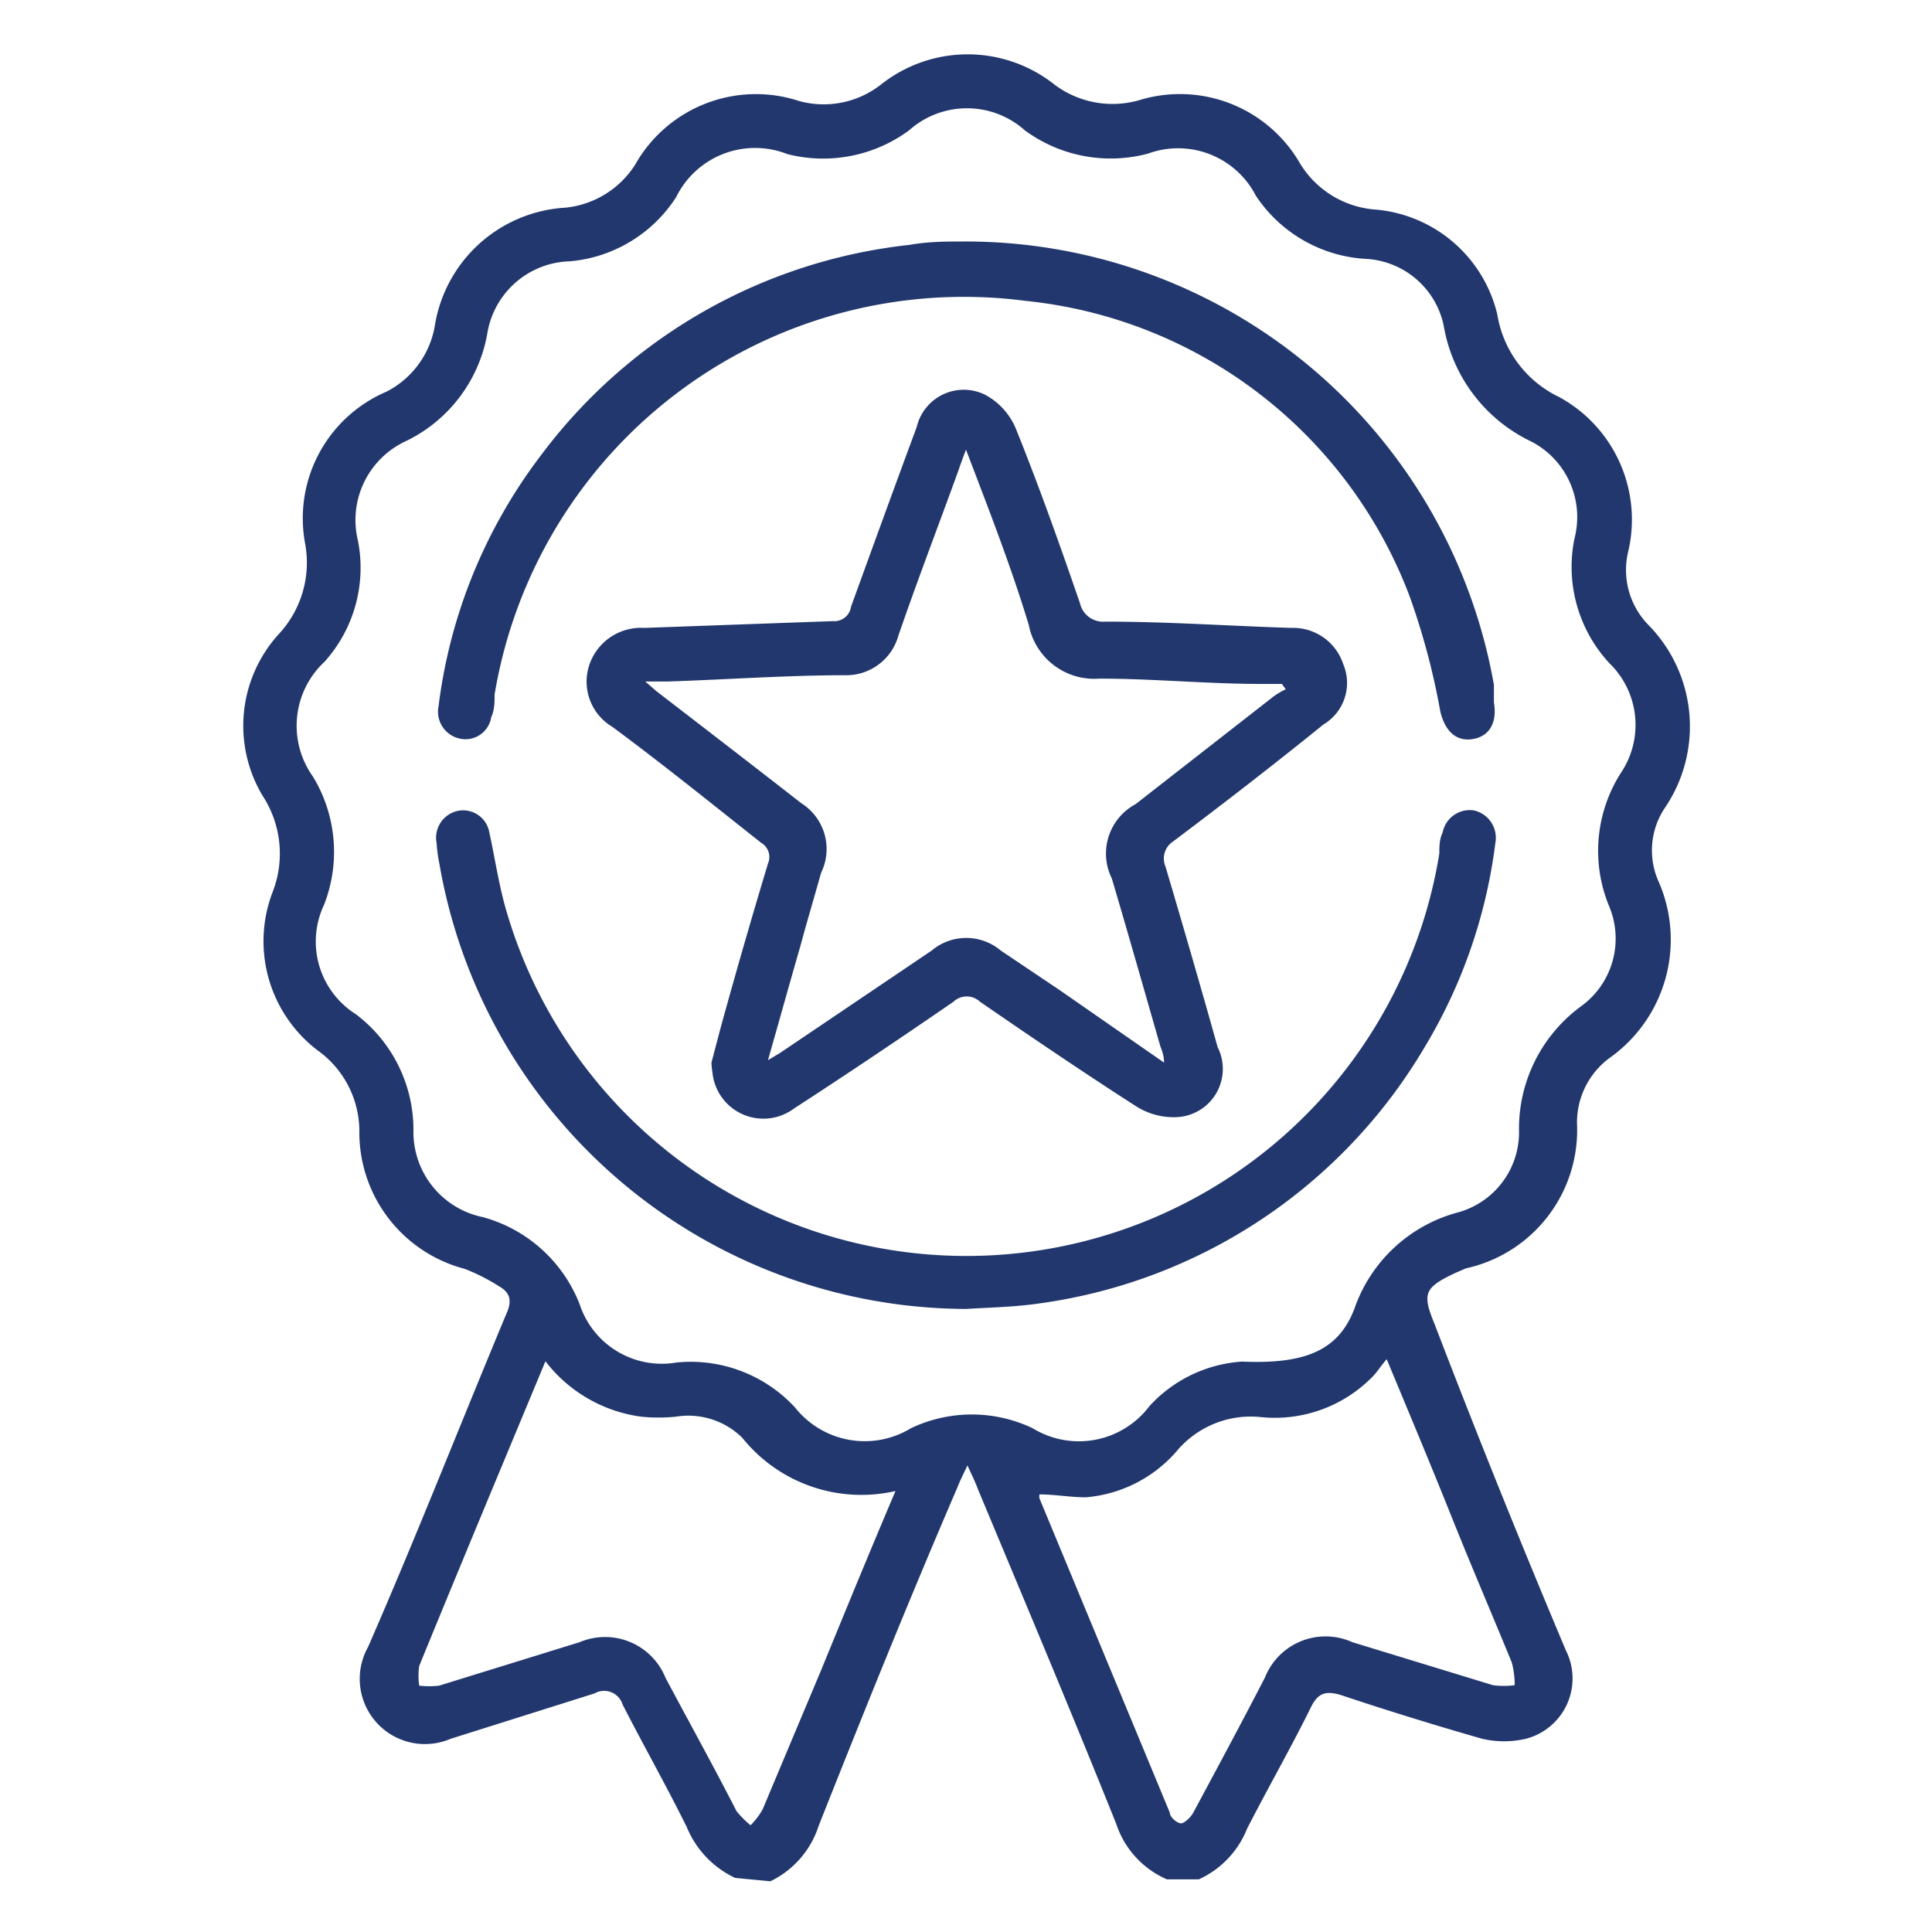
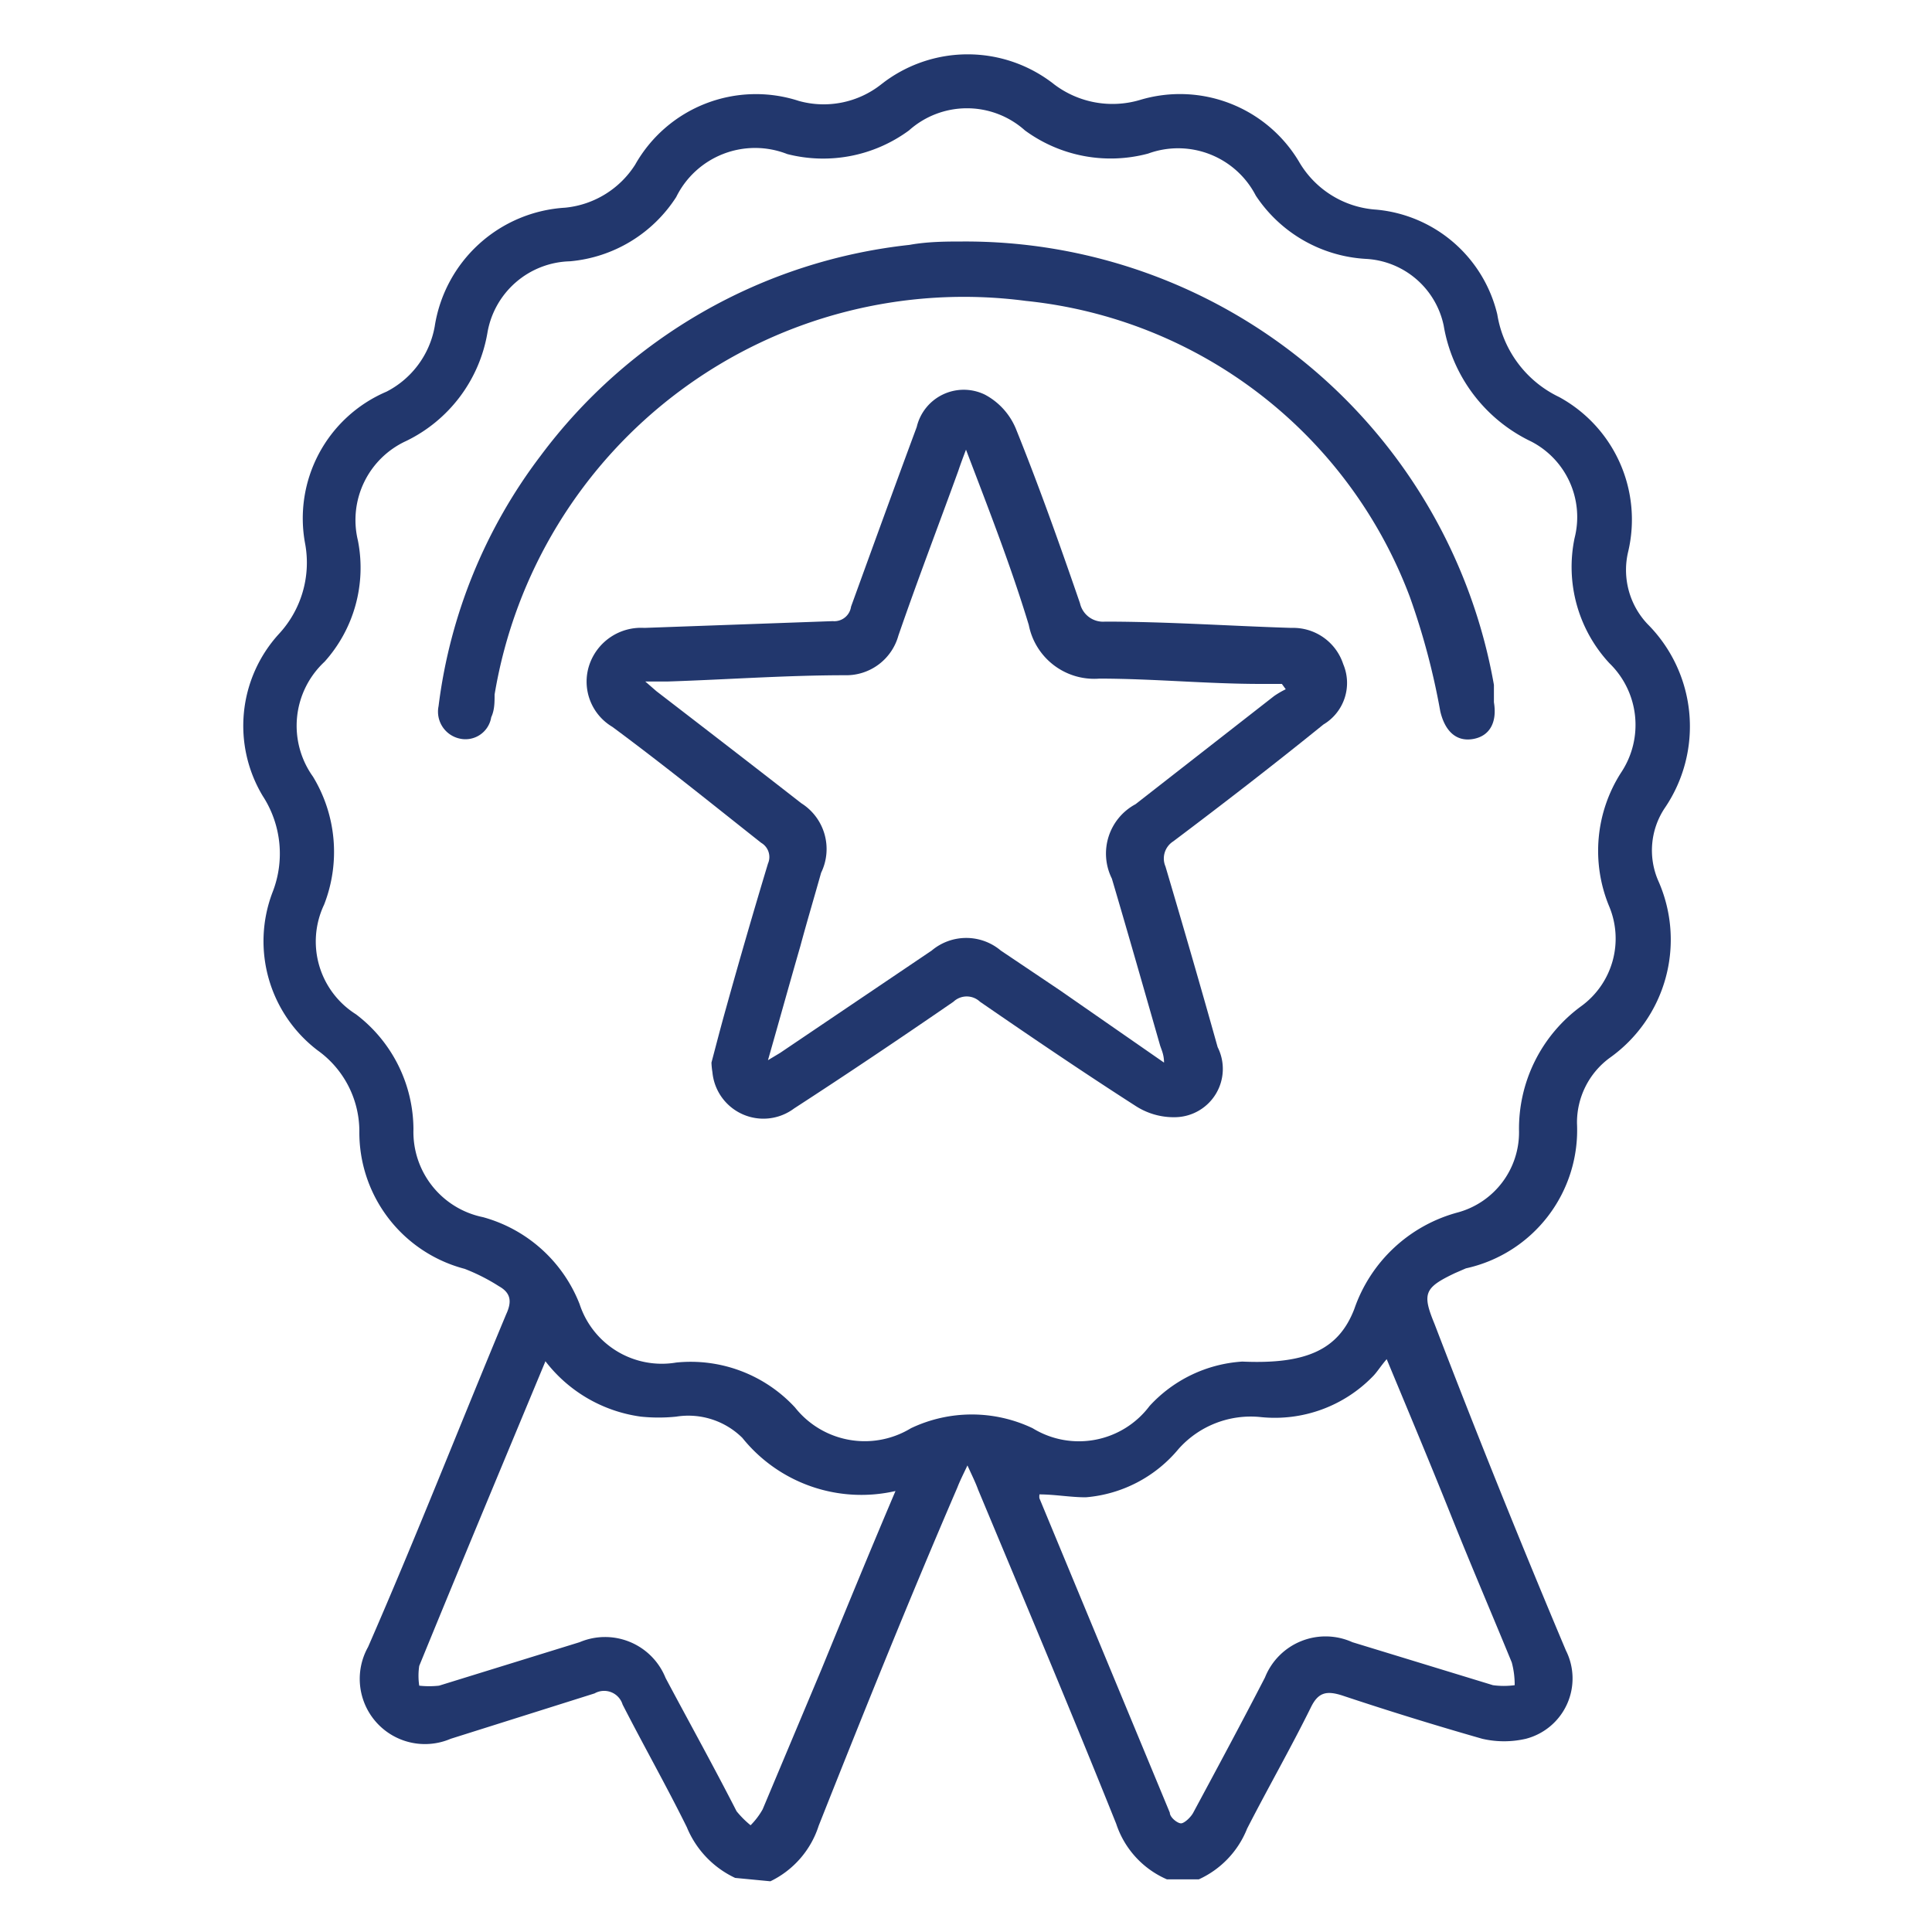
<svg xmlns="http://www.w3.org/2000/svg" id="Layer_1" data-name="Layer 1" viewBox="0 0 40 40">
  <defs>
    <style>.cls-1{fill:#22376d;}</style>
  </defs>
  <path class="cls-1" d="M15.22,38.88a2,2,0,0,1-1-1.05c-.42-.85-.89-1.68-1.33-2.54a.4.4,0,0,0-.58-.23L9.33,36A1.35,1.35,0,0,1,7.62,34.1c1-2.29,1.9-4.59,2.86-6.89.12-.26.1-.44-.15-.58a4,4,0,0,0-.71-.36,2.92,2.92,0,0,1-2.18-2.86,2.06,2.06,0,0,0-.86-1.66,2.84,2.84,0,0,1-.94-3.27,2.19,2.19,0,0,0-.2-2,2.82,2.82,0,0,1,.33-3.35,2.17,2.17,0,0,0,.55-1.86A2.85,2.85,0,0,1,8,8.11,1.89,1.89,0,0,0,9,6.76a2.91,2.91,0,0,1,2.7-2.46,1.94,1.94,0,0,0,1.45-.89,2.87,2.87,0,0,1,3.39-1.32,1.92,1.92,0,0,0,1.7-.34,2.89,2.89,0,0,1,3.59,0,2,2,0,0,0,1.77.32,2.87,2.87,0,0,1,3.29,1.27,2,2,0,0,0,1.6,1A2.84,2.84,0,0,1,31,6.51a2.3,2.3,0,0,0,1.28,1.71,2.89,2.89,0,0,1,1.43,3.2,1.63,1.63,0,0,0,.4,1.5,3,3,0,0,1,.35,3.82,1.58,1.58,0,0,0-.13,1.49,3,3,0,0,1-1,3.67,1.66,1.66,0,0,0-.68,1.36,2.93,2.93,0,0,1-2.3,3l-.23.1c-.63.3-.68.42-.42,1.05Q31,30.8,32.42,34.17A1.29,1.29,0,0,1,31.59,36a2,2,0,0,1-.9,0q-1.47-.42-2.91-.9c-.32-.1-.49-.06-.64.25-.42.85-.89,1.67-1.32,2.51a1.94,1.94,0,0,1-1,1.05h-.66a1.9,1.9,0,0,1-1.05-1.15c-.93-2.32-1.9-4.62-2.86-6.92-.05-.14-.12-.28-.22-.5-.1.21-.16.33-.21.46-1,2.32-1.93,4.63-2.87,7a1.93,1.93,0,0,1-1,1.15Zm10.5-10.69c1.35.06,2-.26,2.32-1.09a3.12,3.12,0,0,1,2.15-2,1.72,1.72,0,0,0,1.26-1.67,3.14,3.14,0,0,1,1.29-2.6,1.73,1.73,0,0,0,.57-2.08A3,3,0,0,1,33.56,16a1.78,1.78,0,0,0-.24-2.27,2.93,2.93,0,0,1-.72-2.59,1.76,1.76,0,0,0-.9-2,3.26,3.26,0,0,1-1.81-2.4,1.74,1.74,0,0,0-1.61-1.38A2.93,2.93,0,0,1,26,4.05a1.81,1.81,0,0,0-2.23-.87,3,3,0,0,1-2.55-.48,1.8,1.8,0,0,0-2.4,0,3,3,0,0,1-2.52.49A1.82,1.82,0,0,0,14,4.08a2.92,2.92,0,0,1-2.2,1.33A1.78,1.78,0,0,0,10.09,6.9,3.06,3.06,0,0,1,8.41,9.13a1.8,1.8,0,0,0-1,2.06,2.91,2.91,0,0,1-.69,2.51,1.81,1.81,0,0,0-.24,2.38,3,3,0,0,1,.23,2.65A1.78,1.78,0,0,0,7.37,21a3,3,0,0,1,1.19,2.38A1.8,1.8,0,0,0,10,25.2a3,3,0,0,1,2,1.8,1.79,1.79,0,0,0,2,1.21,2.94,2.94,0,0,1,2.46.93,1.84,1.84,0,0,0,2.4.43,2.93,2.93,0,0,1,2.52,0,1.83,1.83,0,0,0,2.42-.46A2.85,2.85,0,0,1,25.72,28.19Zm-14.43,0c-.89,2.14-1.76,4.22-2.61,6.3a1.36,1.36,0,0,0,0,.41,1.87,1.87,0,0,0,.41,0L12,34a1.35,1.35,0,0,1,1.78.74c.49.92,1,1.84,1.47,2.76a2,2,0,0,0,.29.29,1.51,1.51,0,0,0,.25-.33L17,34.58c.5-1.22,1-2.44,1.54-3.71a3.16,3.16,0,0,1-3.17-1.1A1.59,1.59,0,0,0,14,29.33a3.56,3.56,0,0,1-.73,0A3,3,0,0,1,11.29,28.18Zm10.23,2.76a.26.26,0,0,0,0,.07l2.7,6.51c0,.1.17.23.24.22s.2-.13.25-.23c.5-.93,1-1.86,1.48-2.79A1.35,1.35,0,0,1,28,34l2.91.89a1.68,1.68,0,0,0,.45,0,1.78,1.78,0,0,0-.06-.47c-.41-1-.84-2-1.26-3.05s-.86-2.1-1.33-3.23c-.13.15-.2.27-.29.36a2.83,2.83,0,0,1-2.31.84A2,2,0,0,0,24.4,30a2.79,2.79,0,0,1-1.92,1C22.16,31,21.84,30.94,21.52,30.94Z" />
  <path class="cls-1" d="M14.73,22c.09-.34.19-.73.3-1.12q.42-1.51.87-3a.34.34,0,0,0-.14-.43c-1-.79-2-1.6-3.08-2.4a1.09,1.09,0,0,1-.48-1.28A1.13,1.13,0,0,1,13.34,13l3.9-.14a.35.35,0,0,0,.38-.3c.45-1.24.9-2.48,1.36-3.72a1,1,0,0,1,1.41-.67,1.41,1.41,0,0,1,.64.7c.48,1.19.91,2.4,1.33,3.62a.49.49,0,0,0,.52.38c1.29,0,2.57.09,3.86.13a1.09,1.09,0,0,1,1.07.75A1,1,0,0,1,27.4,15c-1,.81-2.06,1.63-3.11,2.42a.42.42,0,0,0-.16.52c.37,1.25.73,2.49,1.08,3.74a1,1,0,0,1-.86,1.45,1.45,1.45,0,0,1-.85-.24c-1.09-.7-2.15-1.42-3.21-2.15a.4.4,0,0,0-.55,0c-1.09.75-2.19,1.49-3.3,2.21a1.06,1.06,0,0,1-1.69-.75A1.59,1.59,0,0,1,14.73,22ZM20,9.31c-.08.21-.12.32-.16.44C19.43,10.88,19,12,18.6,13.16a1.12,1.12,0,0,1-1.1.82c-1.23,0-2.45.09-3.68.13l-.46,0,.23.2c1,.77,2,1.54,3,2.32A1.12,1.12,0,0,1,17,18.07c-.14.5-.29,1-.43,1.52-.22.76-.43,1.52-.67,2.36l.25-.15,3.14-2.12a1.11,1.11,0,0,1,1.43,0l1.22.82L24.1,22c0-.16-.05-.26-.08-.35-.33-1.15-.66-2.31-1-3.46a1.16,1.16,0,0,1,.49-1.54l2.87-2.24a1.88,1.88,0,0,1,.24-.14l-.08-.11h-.43c-1.12,0-2.24-.11-3.35-.11a1.38,1.38,0,0,1-1.46-1.11C20.93,11.72,20.48,10.57,20,9.31Z" />
  <path class="cls-1" d="M19.93,5a11.11,11.11,0,0,1,11,9.18c0,.12,0,.24,0,.36.07.42-.09.7-.43.76s-.58-.15-.68-.57a14.77,14.77,0,0,0-.63-2.37,9.53,9.53,0,0,0-7.95-6.13,9.85,9.85,0,0,0-11,8.15c0,.16,0,.32-.07.47a.54.54,0,0,1-.66.44.57.57,0,0,1-.43-.67,10.76,10.76,0,0,1,2.11-5.18,11,11,0,0,1,7.64-4.37C19.21,5,19.62,5,19.93,5Z" />
-   <path class="cls-1" d="M20,27.1a11.1,11.1,0,0,1-10.9-9.2,3.11,3.11,0,0,1-.06-.44.57.57,0,0,1,.43-.67.55.55,0,0,1,.66.44c.12.55.2,1.11.36,1.65A9.92,9.92,0,0,0,29.8,17.67c0-.15,0-.29.07-.44a.57.57,0,0,1,.65-.45.58.58,0,0,1,.44.67,10.78,10.78,0,0,1-1.47,4.24,11,11,0,0,1-8,5.3C21,27.06,20.5,27.07,20,27.1Z" />
</svg>